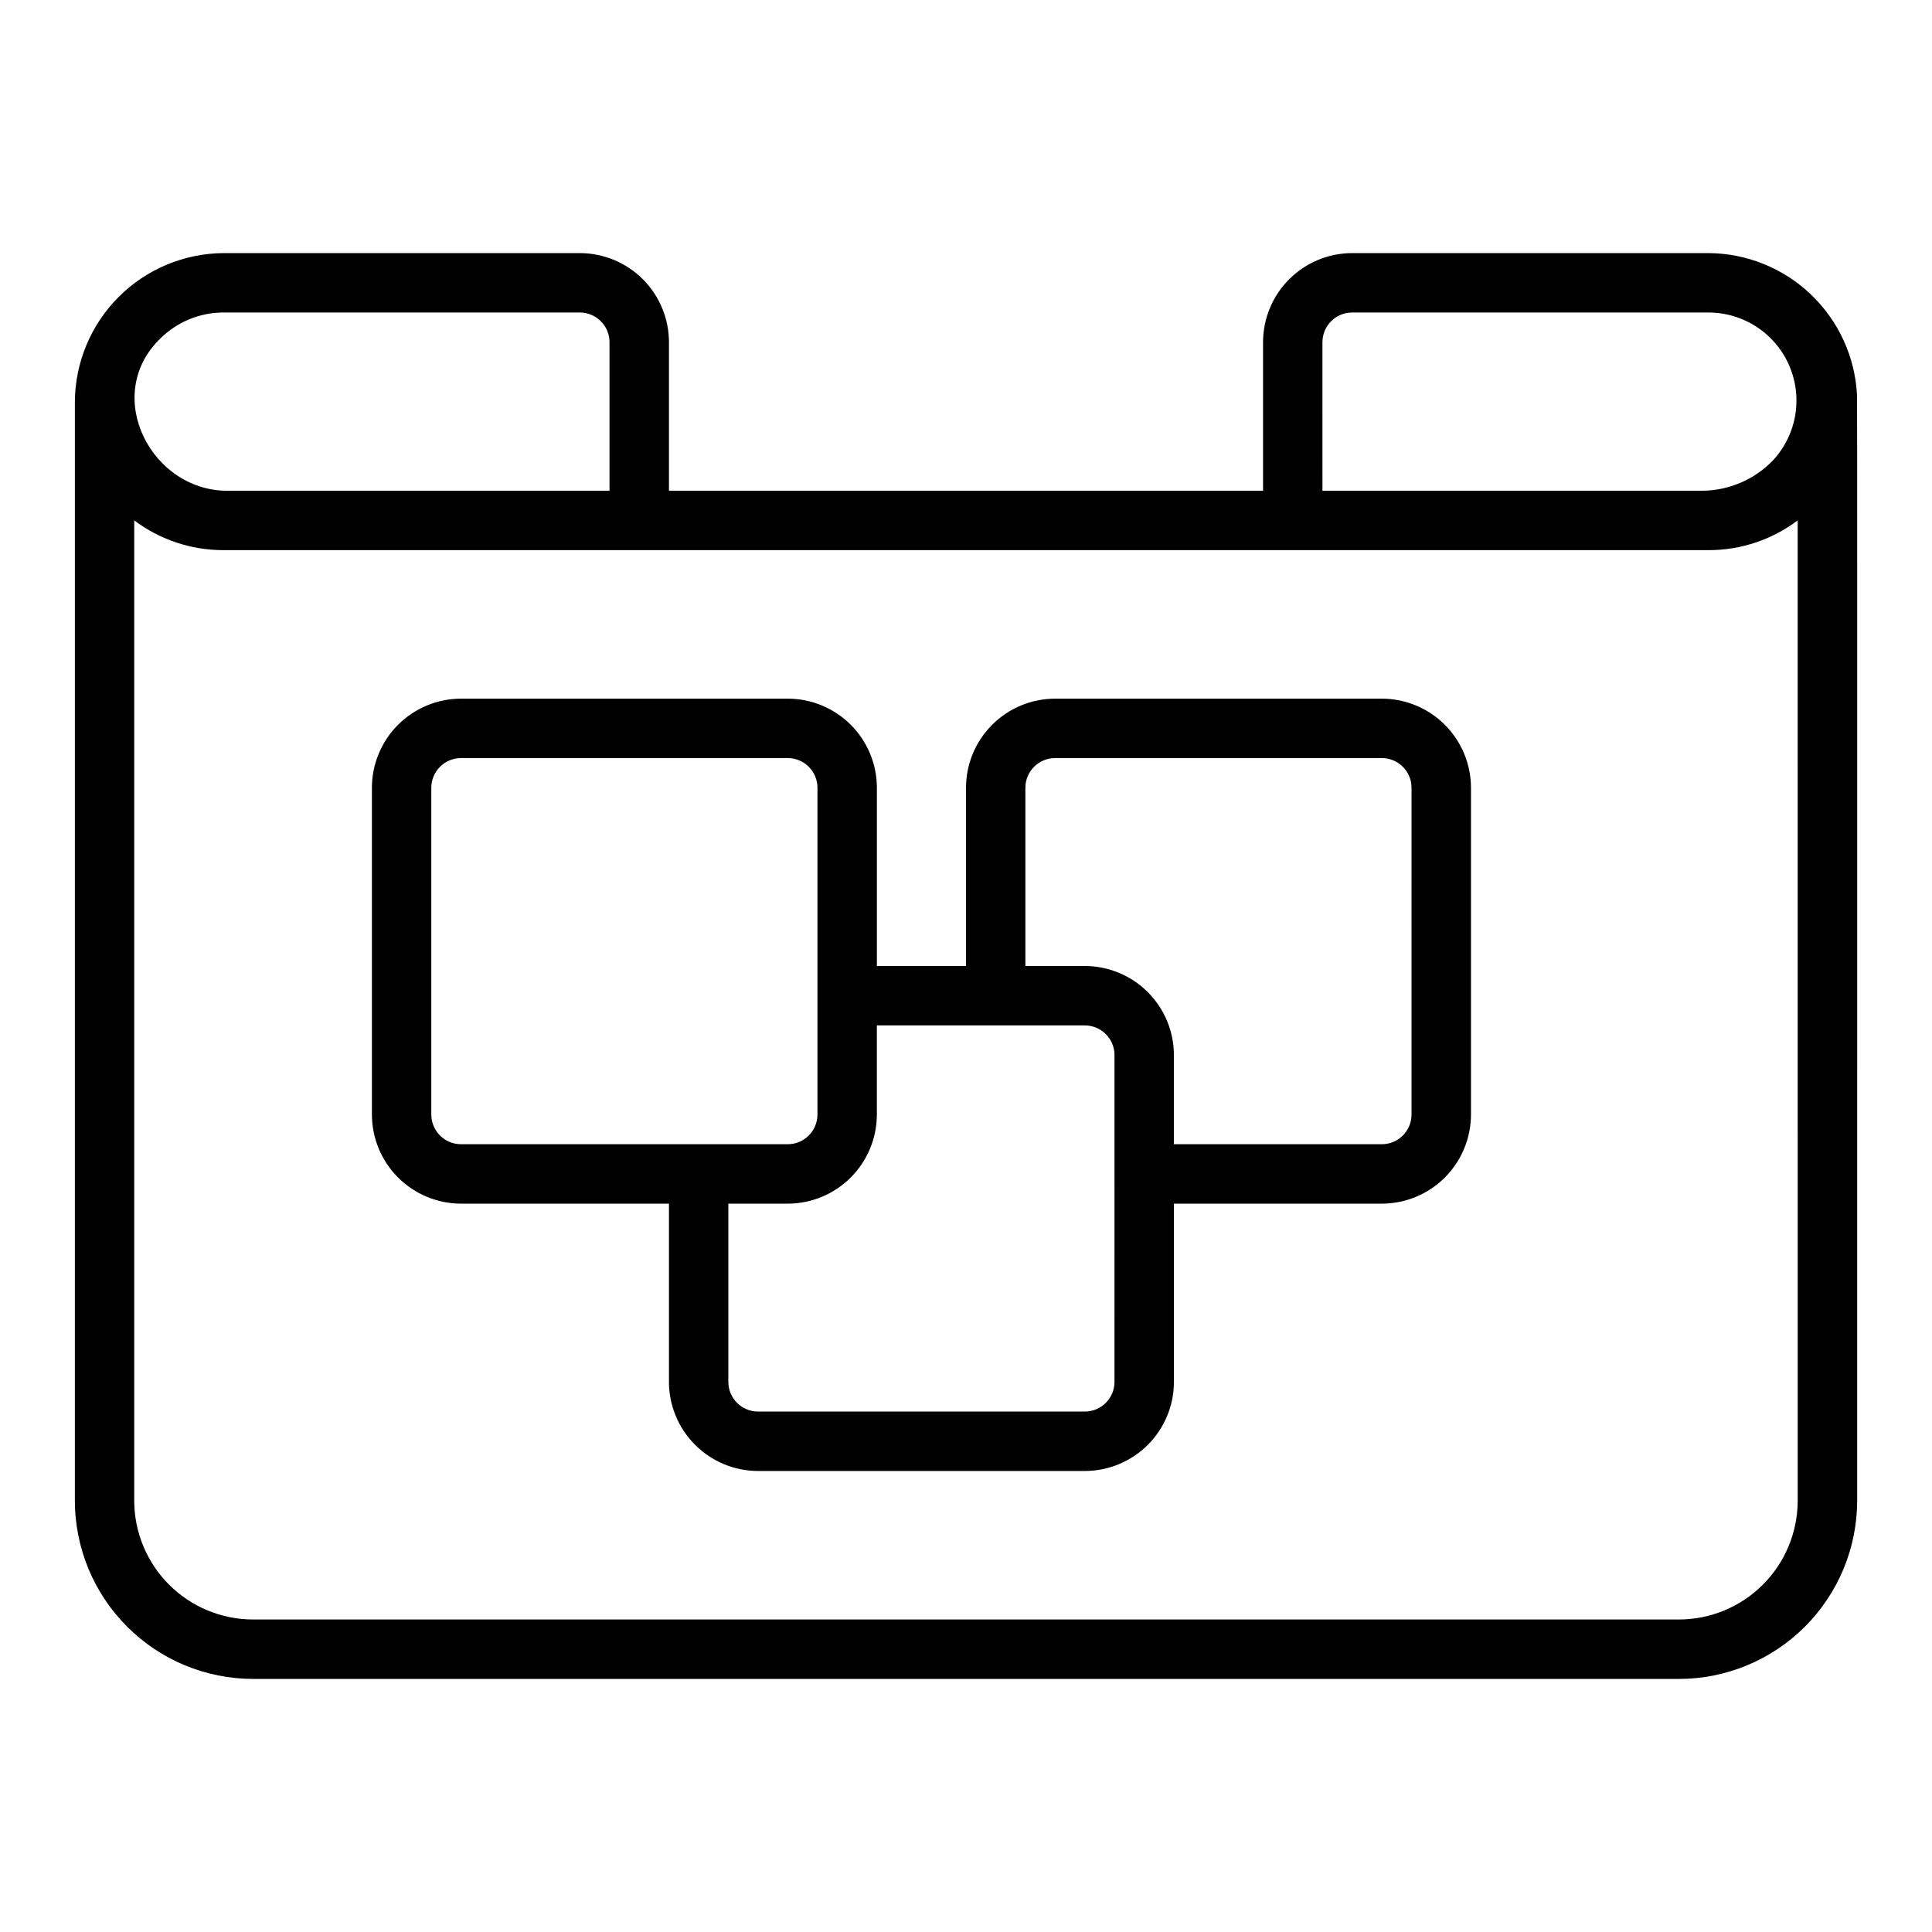
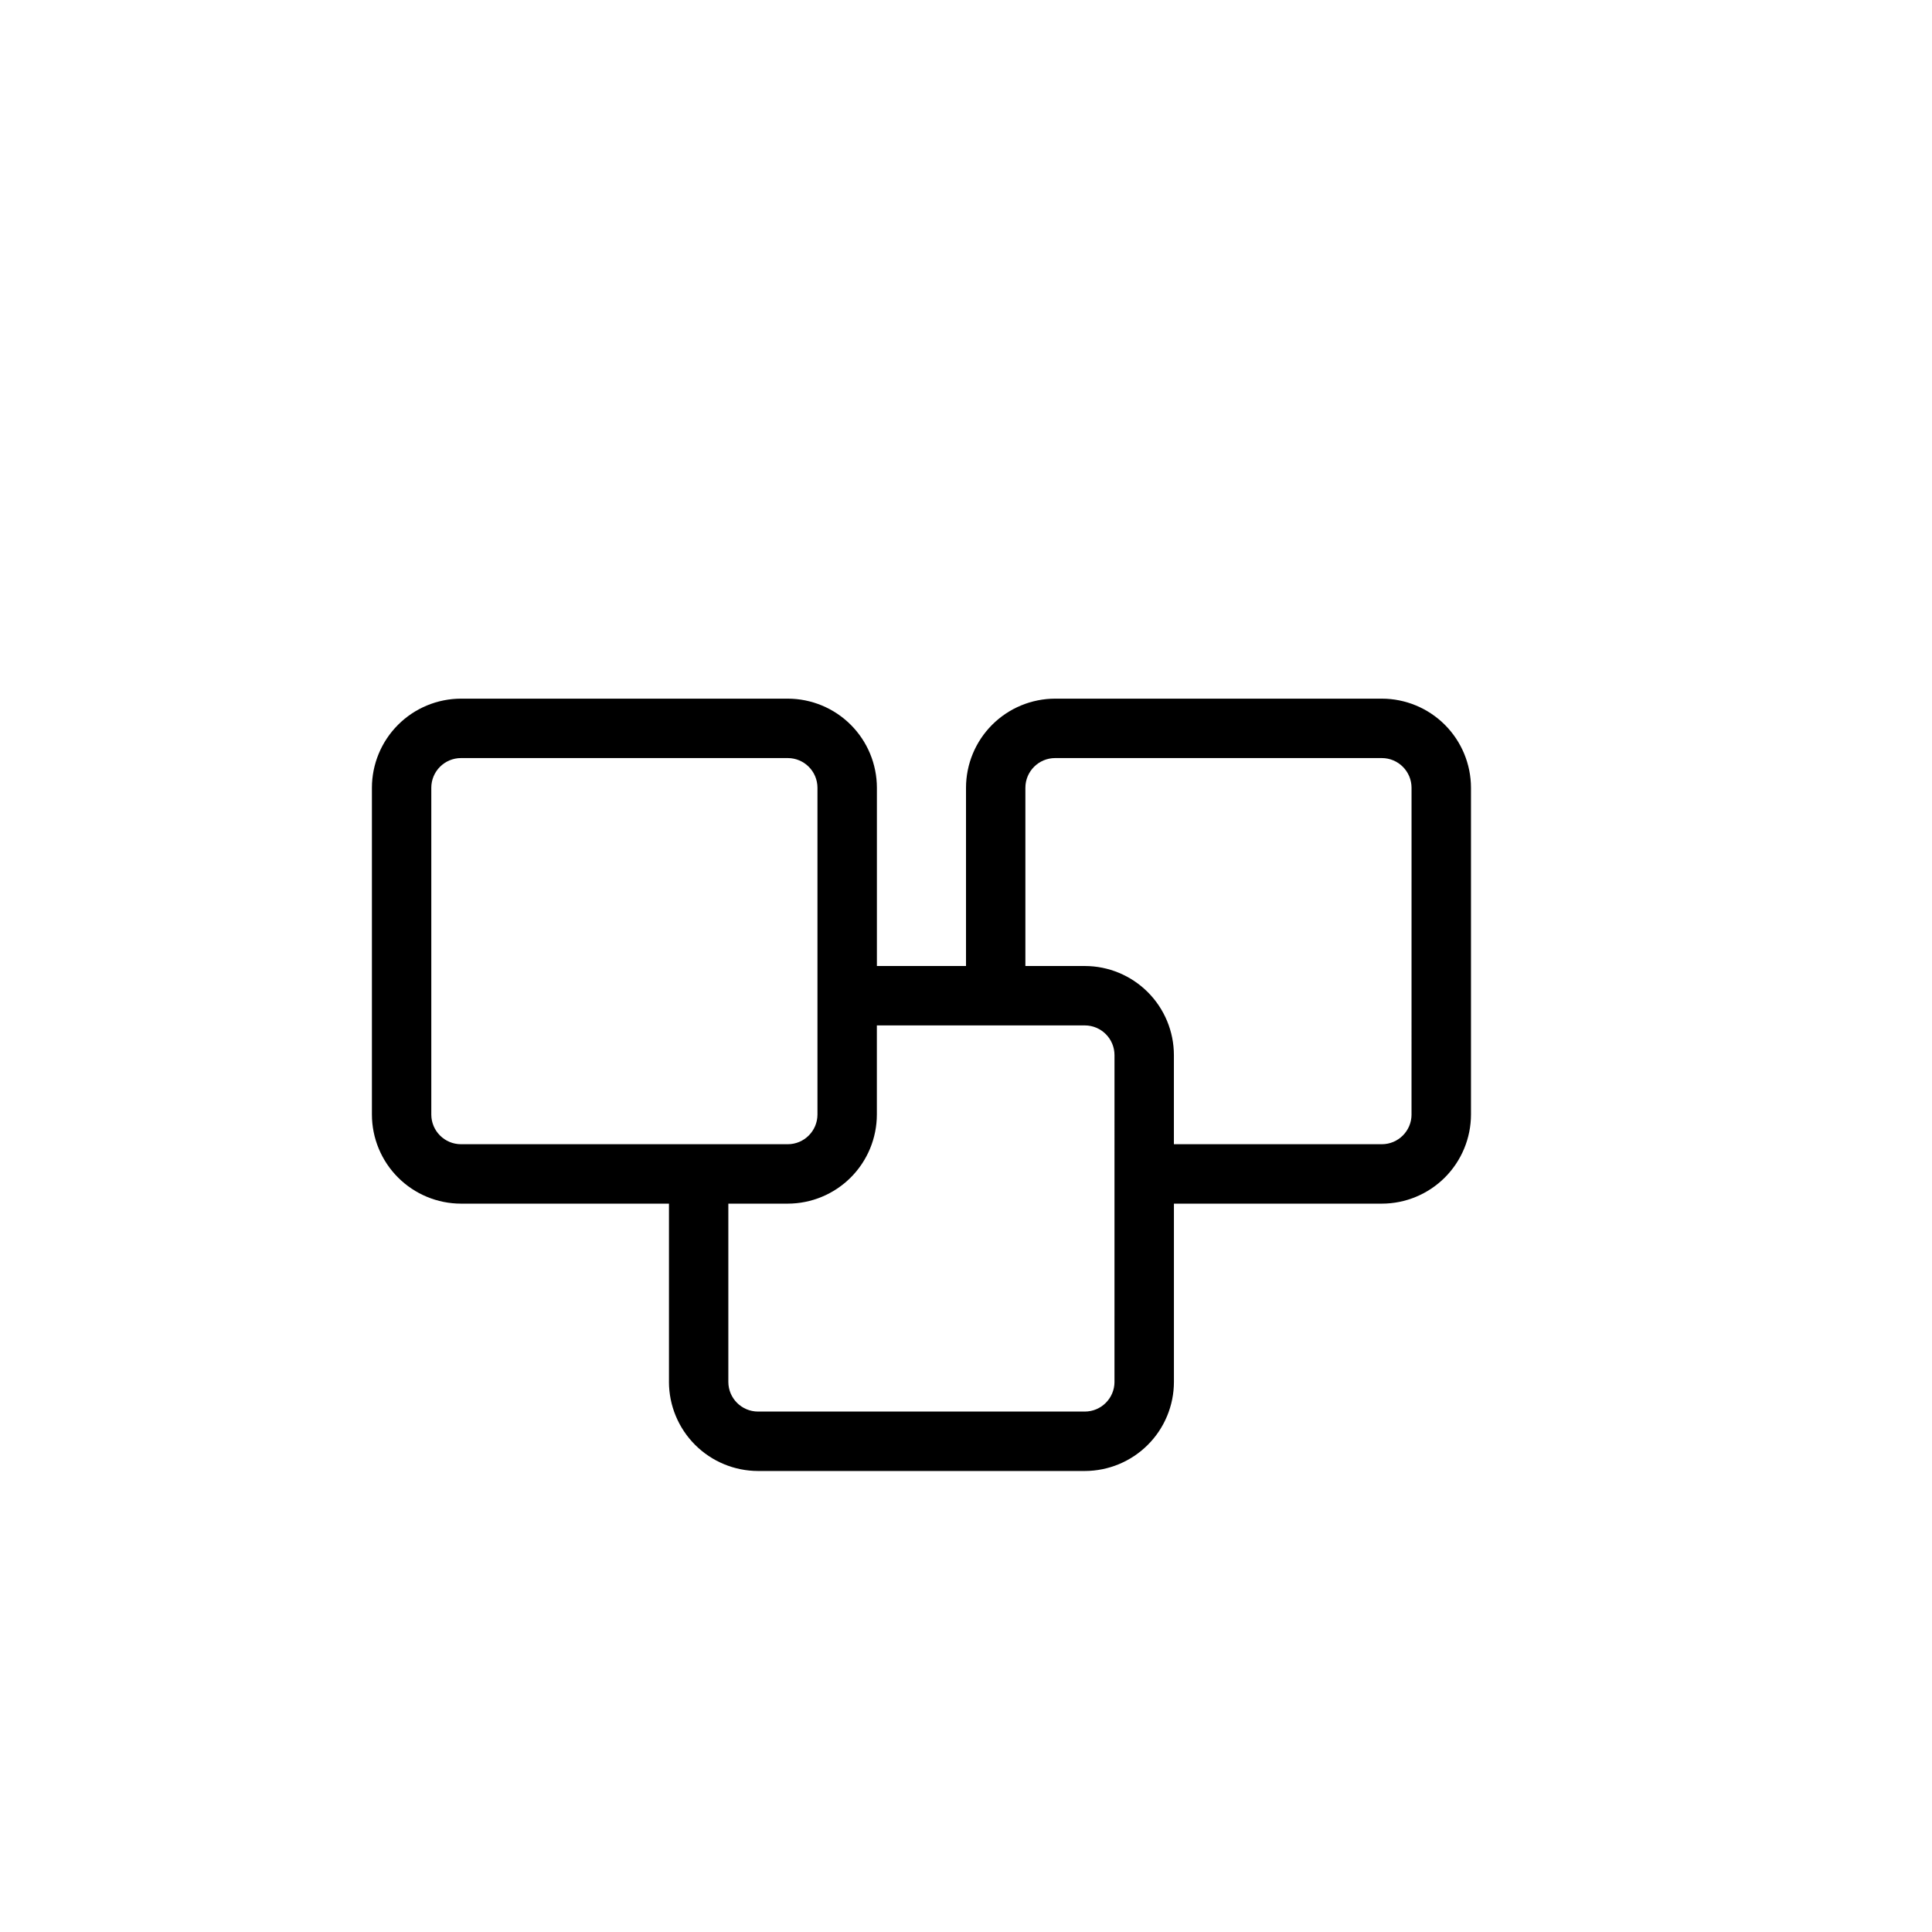
<svg xmlns="http://www.w3.org/2000/svg" fill="#000000" width="800px" height="800px" version="1.1" viewBox="144 144 512 512">
  <g>
-     <path d="m636.12 248.55c-0.551-10.078-4.926-19.566-12.23-26.531-7.309-6.965-16.996-10.879-27.086-10.945h-94.465c-6.262 0.008-12.266 2.496-16.691 6.926-4.43 4.426-6.918 10.43-6.926 16.691v39.359h-157.44v-39.359c-0.008-6.262-2.496-12.266-6.922-16.691-4.43-4.43-10.434-6.918-16.691-6.926h-94.465c-10.418 0.078-20.383 4.246-27.75 11.613-7.363 7.363-11.535 17.332-11.609 27.746l-0.004 291.27c0.016 12.523 4.996 24.527 13.852 33.383s20.859 13.836 33.383 13.848h377.86c12.523-0.012 24.531-4.992 33.383-13.848 8.855-8.855 13.836-20.859 13.852-33.383-0.039-1.887 0.074-291.46-0.043-293.15zm-141.66-13.859c0.008-4.348 3.527-7.871 7.875-7.875h94.465c6.062 0.012 11.883 2.383 16.23 6.613 4.344 4.231 6.871 9.988 7.039 16.051 0.172 6.062-2.023 11.953-6.121 16.422-4.938 5.18-11.77 8.121-18.926 8.148h-100.56zm-308.02-0.934c4.449-4.434 10.473-6.93 16.754-6.941h94.465c4.344 0.004 7.867 3.527 7.871 7.875v39.359h-100.56c-20.738 0.586-34.102-25.176-18.527-40.293zm433.97 307.94c-0.008 8.348-3.328 16.352-9.23 22.254-5.902 5.906-13.906 9.227-22.258 9.234h-377.86c-8.348-0.008-16.352-3.328-22.258-9.234-5.902-5.902-9.223-13.906-9.23-22.254v-259.79c6.805 5.129 15.094 7.898 23.617 7.887h393.6c8.52 0.012 16.809-2.758 23.613-7.887z" />
    <path d="m510.21 329.15h-86.594c-6.262 0.008-12.262 2.5-16.691 6.926-4.426 4.43-6.918 10.43-6.922 16.691v47.23l-23.617 0.004v-47.234c-0.008-6.262-2.496-12.262-6.926-16.691-4.426-4.426-10.43-6.918-16.691-6.926h-86.59c-6.262 0.008-12.266 2.5-16.691 6.926-4.43 4.43-6.918 10.43-6.926 16.691v86.594c0.008 6.262 2.496 12.262 6.926 16.691 4.426 4.426 10.43 6.918 16.691 6.926h55.105v47.23h-0.004c0.008 6.262 2.5 12.266 6.926 16.691 4.426 4.426 10.43 6.918 16.691 6.926h86.594c6.258-0.008 12.262-2.5 16.691-6.926 4.426-4.426 6.918-10.43 6.922-16.691v-47.23h55.105c6.262-0.008 12.266-2.5 16.691-6.926 4.426-4.43 6.918-10.43 6.926-16.691v-86.594c-0.008-6.262-2.5-12.262-6.926-16.691-4.426-4.426-10.43-6.918-16.691-6.926zm-251.91 110.21v-86.594c0.004-4.344 3.527-7.867 7.875-7.871h86.59c4.348 0.004 7.867 3.527 7.871 7.871v86.594c-0.004 4.344-3.523 7.867-7.871 7.871h-86.59c-4.348-0.004-7.871-3.527-7.875-7.871zm181.05 70.848h0.004c-0.004 4.344-3.527 7.867-7.871 7.871h-86.594c-4.348-0.004-7.867-3.527-7.871-7.871v-47.23h15.742c6.262-0.008 12.266-2.5 16.691-6.926 4.43-4.43 6.918-10.43 6.926-16.691v-23.617h55.105c4.344 0.004 7.867 3.527 7.871 7.871zm78.719-70.848h0.004c-0.004 4.344-3.527 7.867-7.871 7.871h-55.105v-23.617c-0.004-6.262-2.496-12.262-6.922-16.691-4.43-4.426-10.434-6.918-16.691-6.922h-15.746v-47.234c0.004-4.344 3.527-7.867 7.871-7.871h86.594c4.344 0.004 7.867 3.527 7.871 7.871z" />
  </g>
</svg>